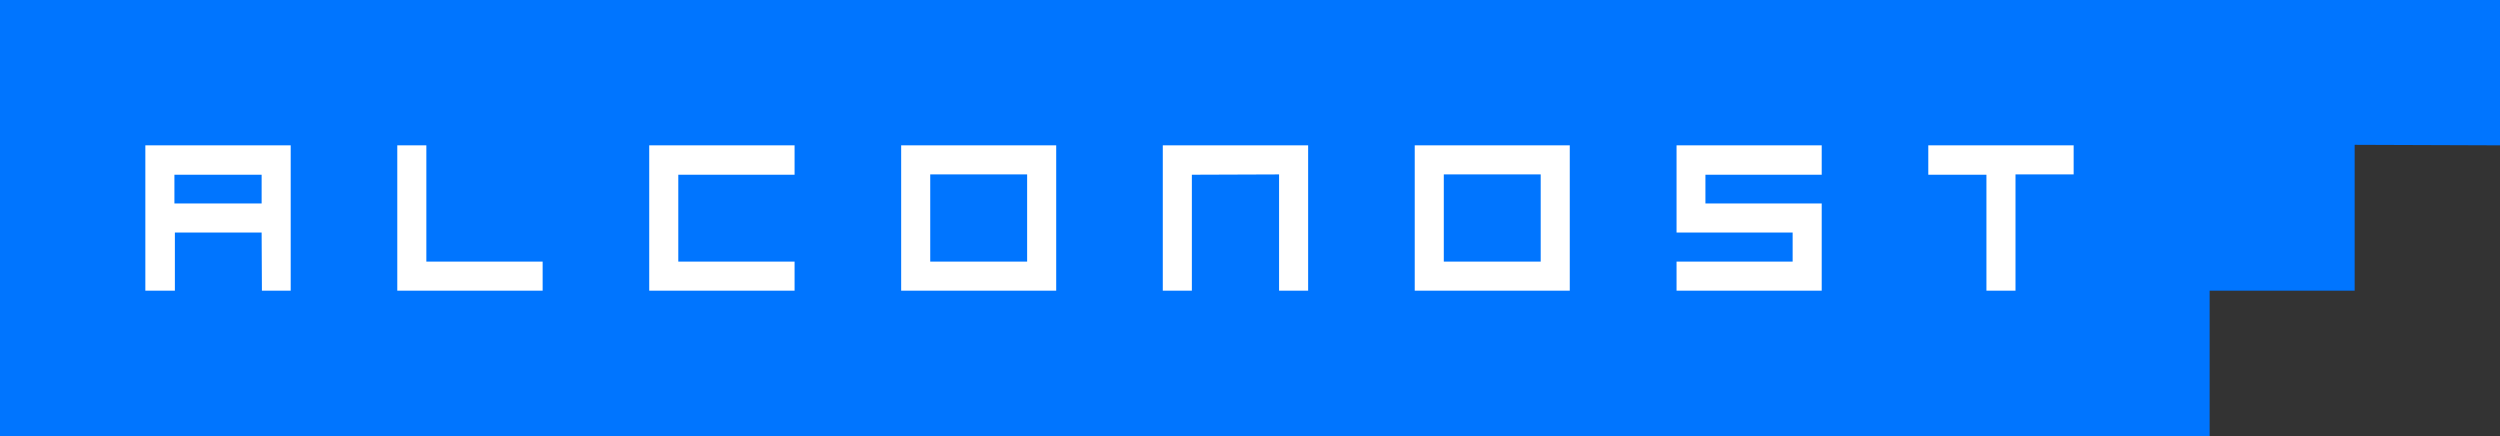
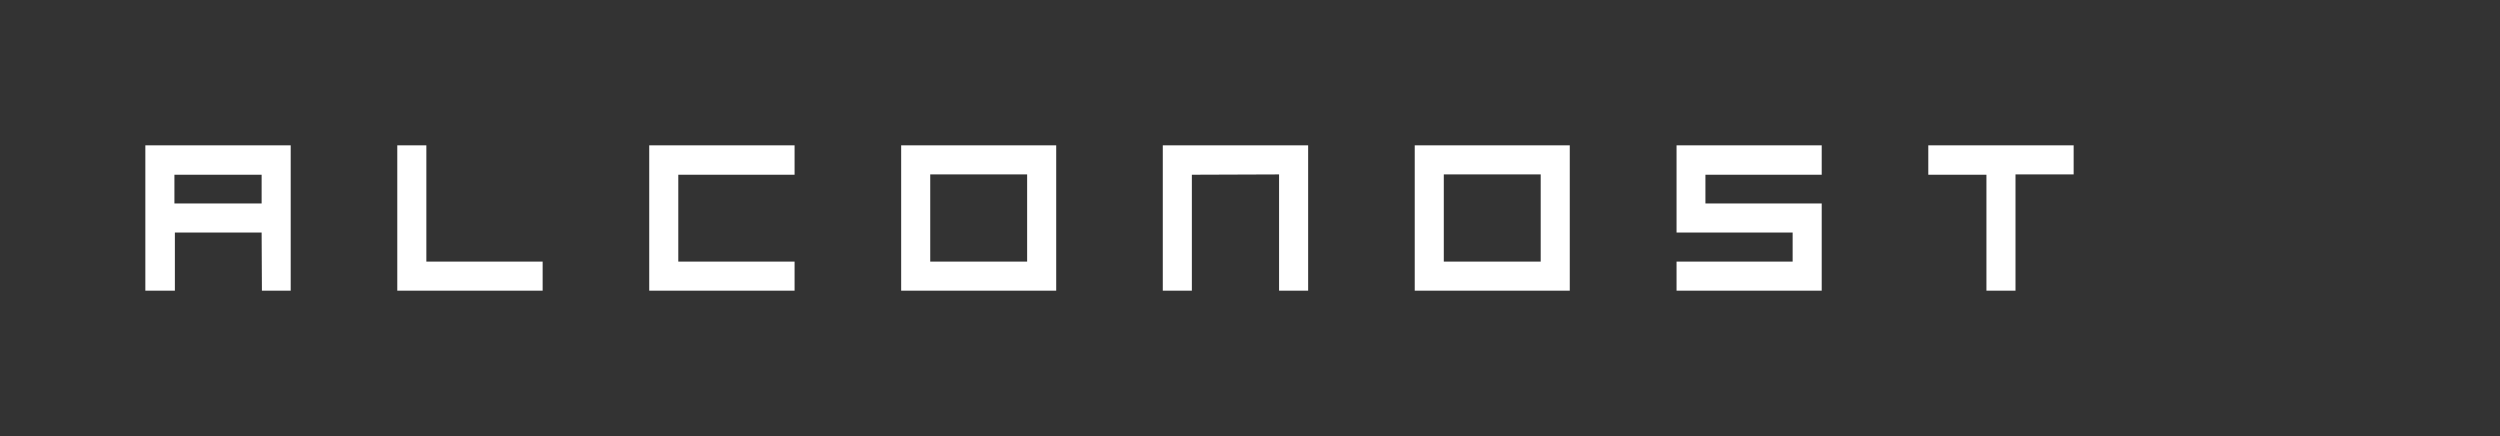
<svg xmlns="http://www.w3.org/2000/svg" width="258" height="45" viewBox="0 0 258 45" fill="none">
  <rect x="0" y="0" width="258" height="45" fill="#333333" stroke="none" />
  <g id="Logo / Desktop">
-     <path id="bg" fill-rule="evenodd" clip-rule="evenodd" d="M147.909 0H0V45H228.034V30H243V14.946L258 15V0H147.909Z" fill="#0075FF" />
    <path id="text" fill-rule="evenodd" clip-rule="evenodd" d="M30 15V30H27.029L27 24H18.047V30H15V15H30ZM199 15V18.032H205V30H208V18H214V15H199ZM173.02 30H188V21H176V18.032H188V15H173.02V24H185V27H173.02V30ZM135 30H132V18L123 18.032V30H120V15H135V30ZM109 30H93V15H109V30ZM96 27V18H106V27H96ZM162 30H146V15H162V30ZM149 27V18H159V27H149ZM82 30V27H70V18.032H82V15H67V30H82ZM41 30H56V27H44V15H41V30ZM18 18.032H27V21H18V18.032Z" fill="white" />
  </g>
</svg>